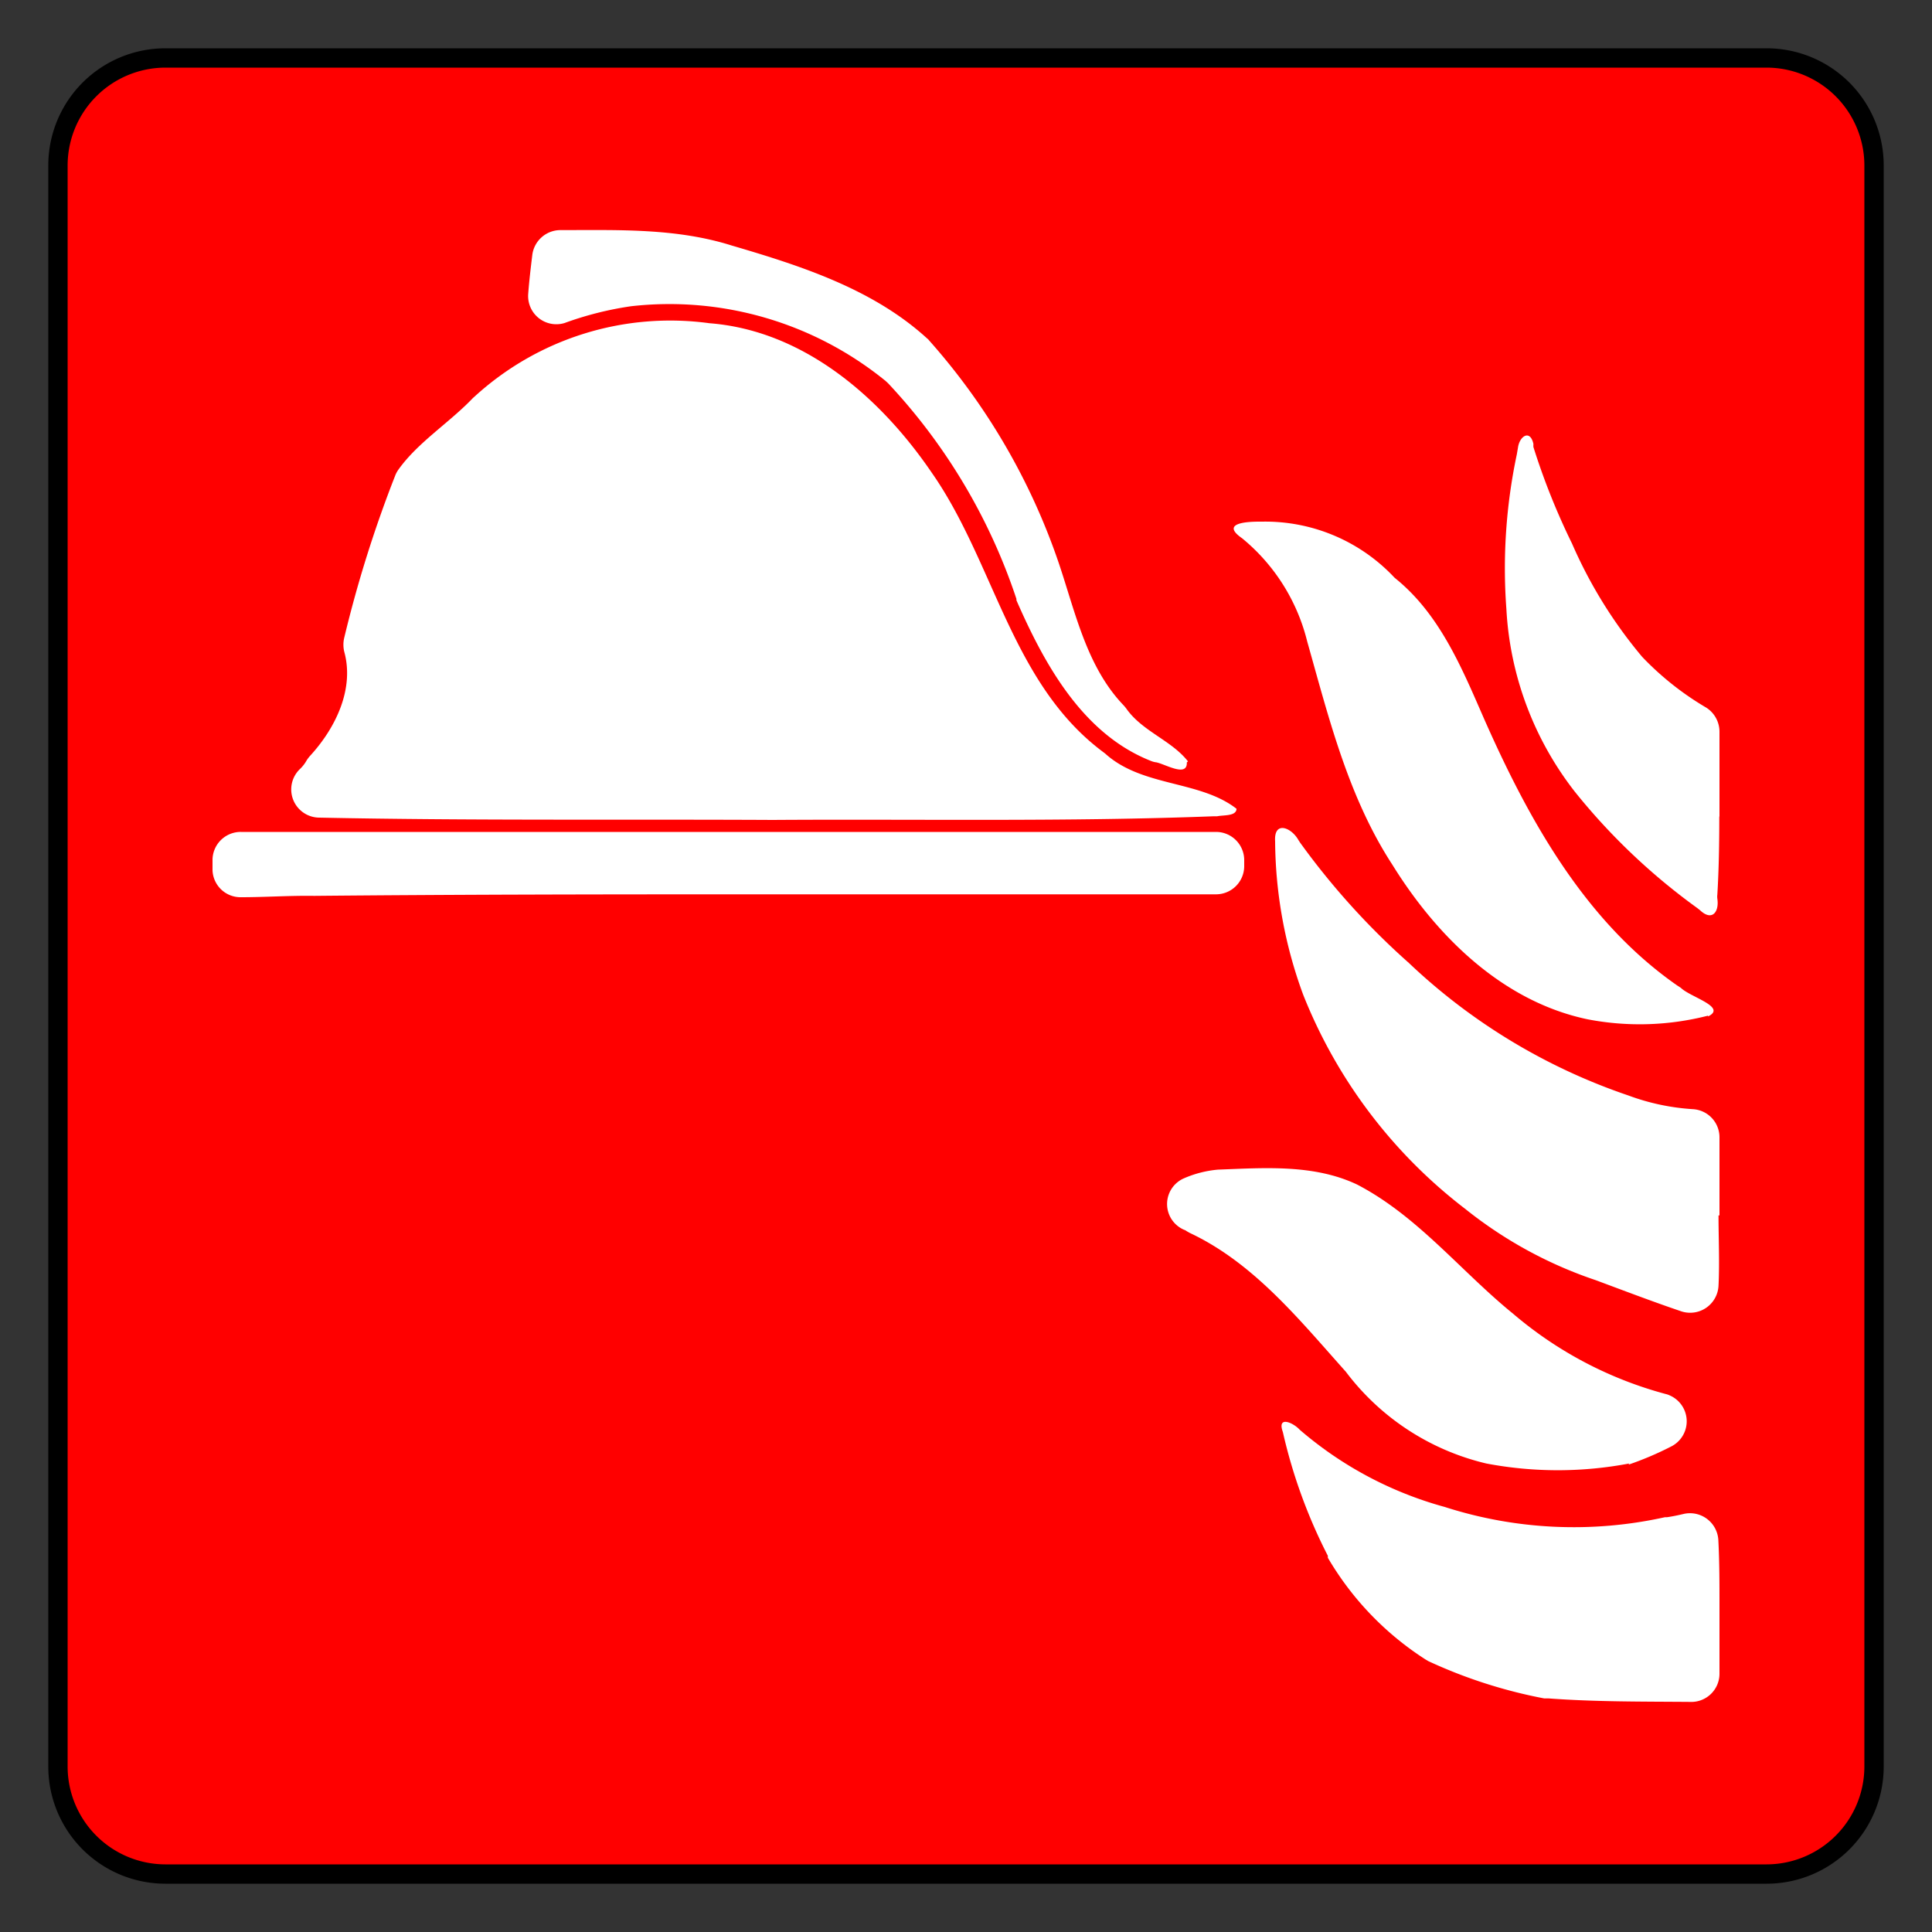
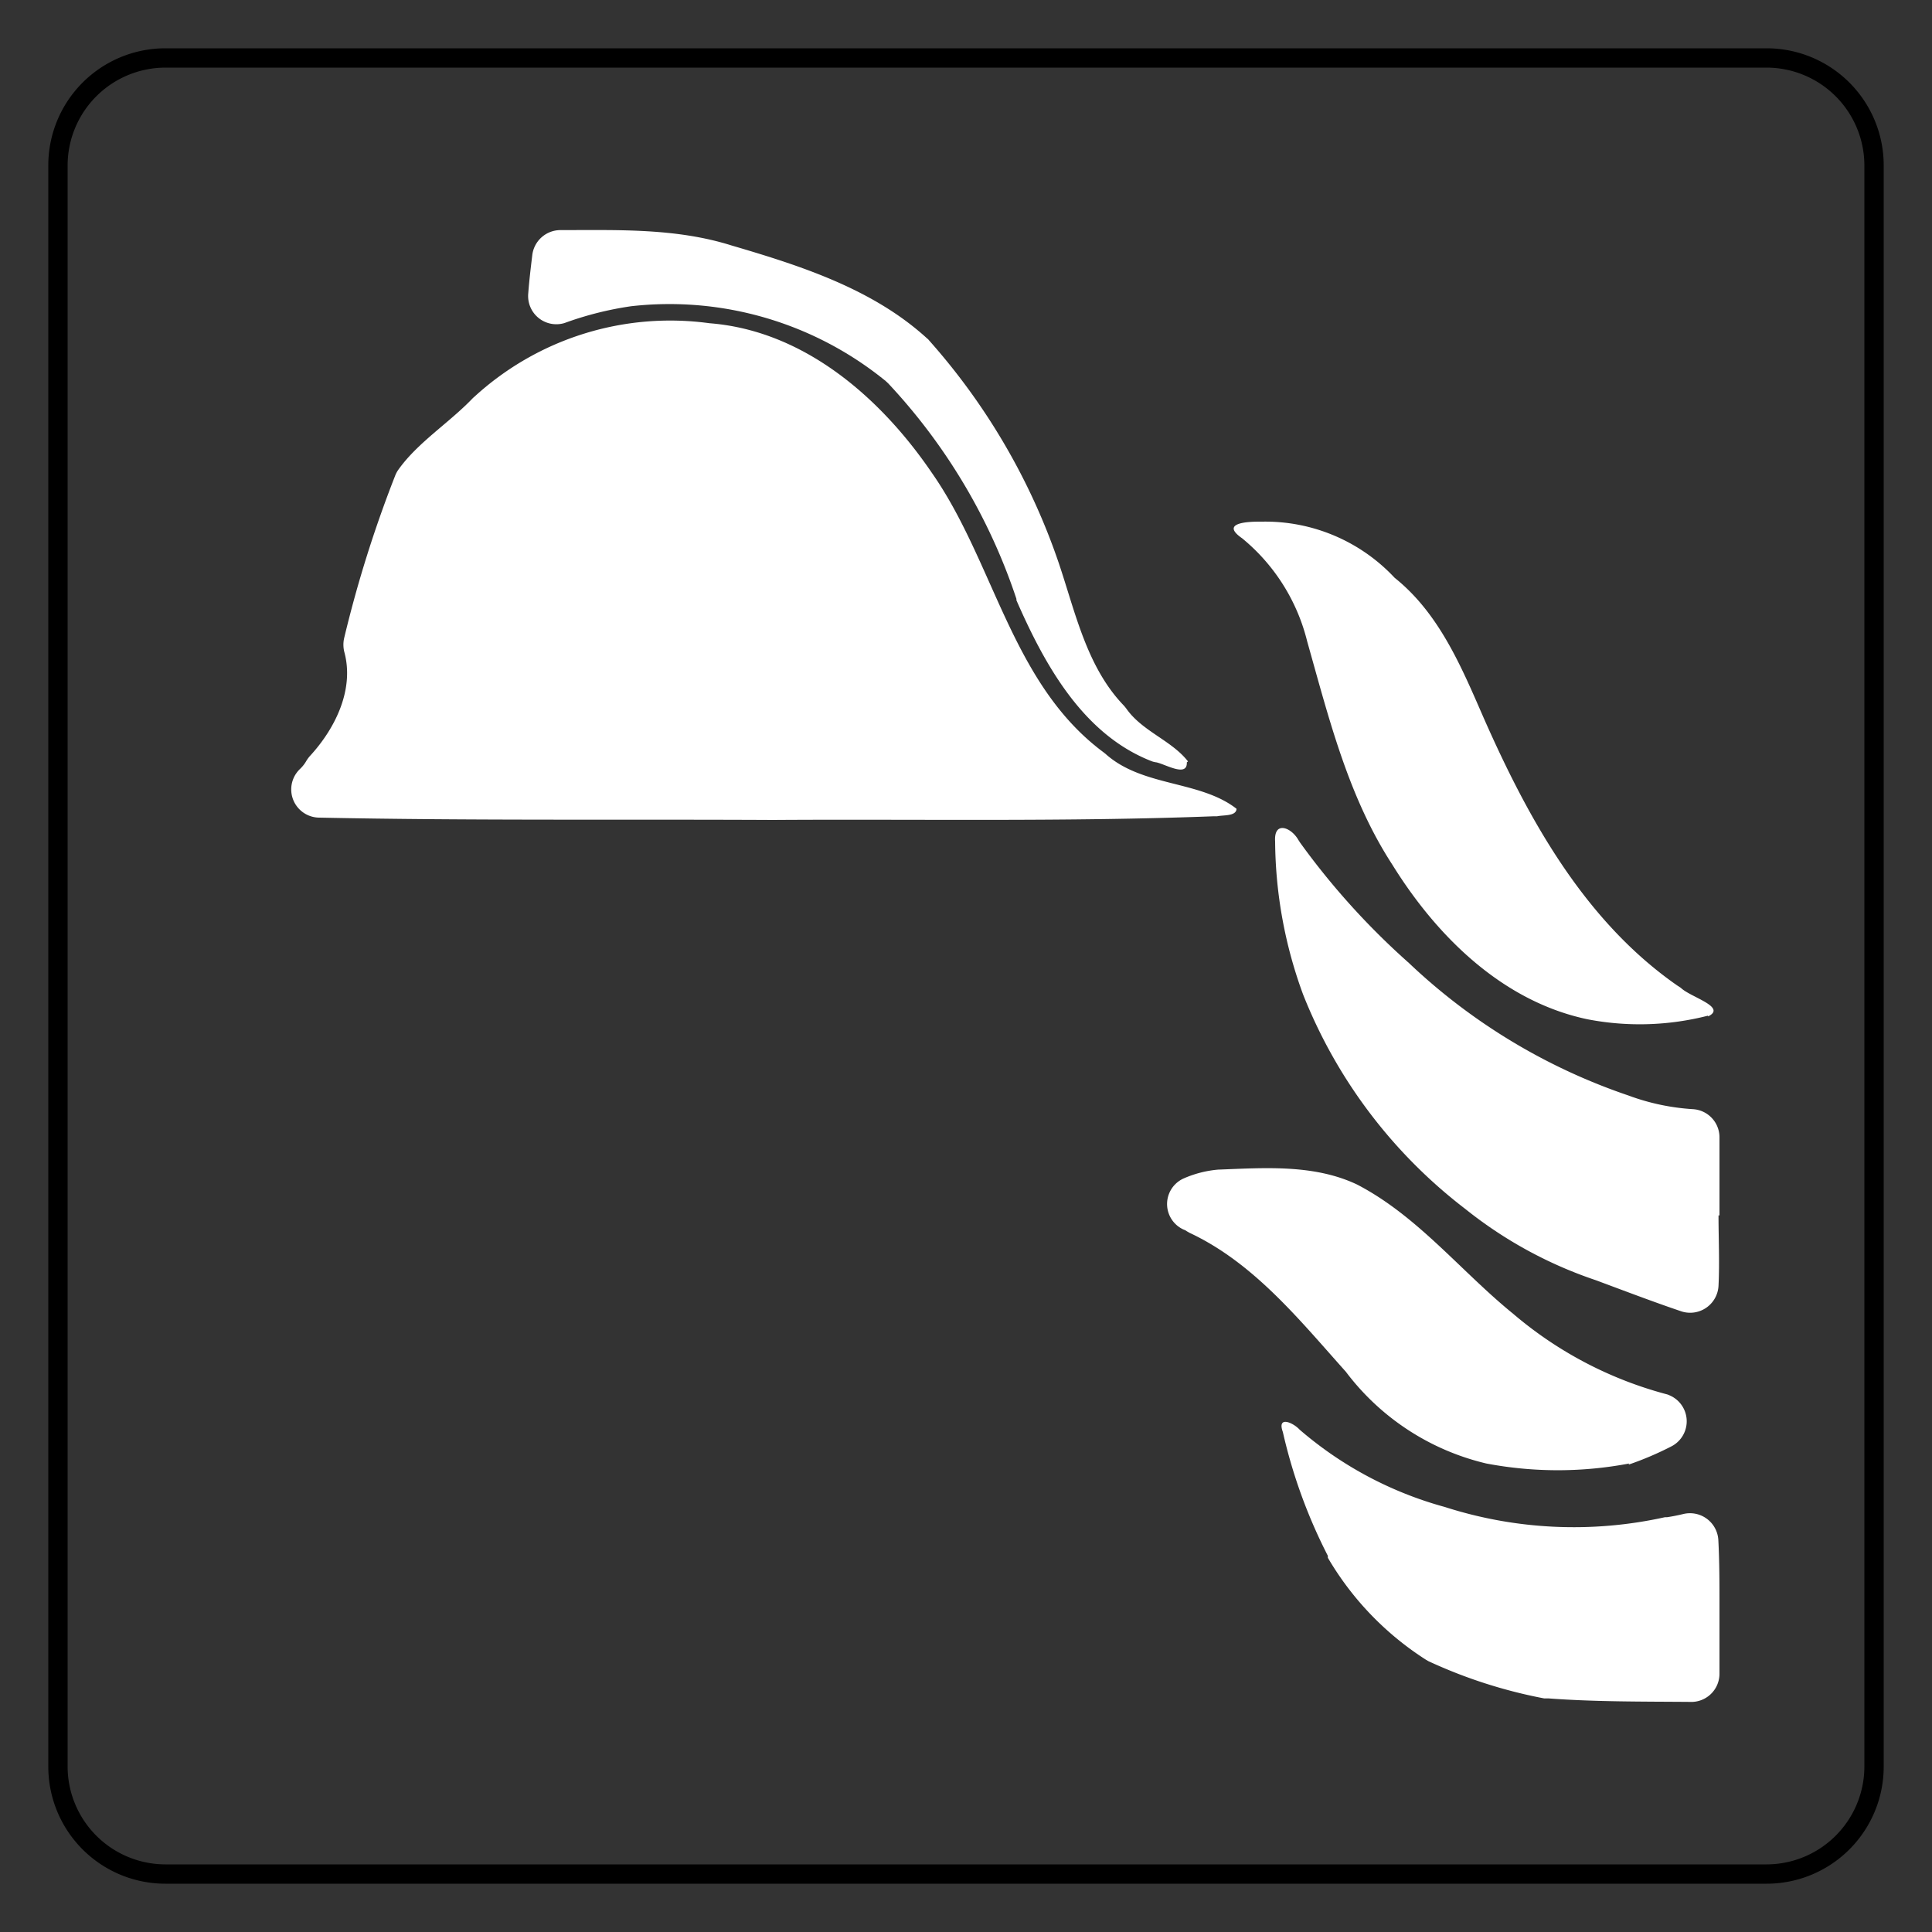
<svg xmlns="http://www.w3.org/2000/svg" viewBox="0 0 100 100">
  <rect x="0" y="0" width="100" height="100" fill="#333333" stroke="none" />
  <defs>
    <style>.cls-1{fill:red;}.cls-2{fill:#fff;}.cls-3{fill:none;}</style>
  </defs>
  <g id="Layer_1" data-name="Layer 1">
-     <rect class="cls-1" x="3" y="3" width="94" height="94" rx="5.56" />
    <path d="M91.44,3.5A5.07,5.07,0,0,1,96.5,8.56V91.44a5.07,5.07,0,0,1-5.06,5.06H8.56A5.07,5.07,0,0,1,3.5,91.44V8.56A5.07,5.07,0,0,1,8.56,3.5H91.44m0-1H8.56A6.06,6.06,0,0,0,2.5,8.56V91.44A6.06,6.06,0,0,0,8.56,97.5H91.44a6.06,6.06,0,0,0,6.06-6.06V8.56A6.06,6.06,0,0,0,91.44,2.5Z" />
-     <path class="cls-2" d="M38.39,46.29H62.94a1.46,1.46,0,0,0,1.46-1.46v-.31a1.46,1.46,0,0,0-1.46-1.46H12.48A1.46,1.46,0,0,0,11,44.49c0,.18,0,.37,0,.55a1.45,1.45,0,0,0,1.48,1.4c1.24,0,2.53-.09,3.78-.07,7.37-.07,14.74-.08,22.11-.08Z" />
    <path class="cls-2" d="M64,41.86c-1.9-1.48-4.88-1.12-6.79-2.85l-.09-.07c-4.77-3.54-5.64-9.82-8.89-14.47-2.65-3.89-6.62-7.36-11.51-7.74a15,15,0,0,0-12.16,3.8l-.08.07c-1.23,1.29-2.85,2.29-3.86,3.71a1.41,1.41,0,0,0-.17.32A63.24,63.24,0,0,0,17.82,33a1.54,1.54,0,0,0,0,.74c.52,1.9-.42,3.9-1.75,5.36a1.79,1.79,0,0,0-.2.26,1.85,1.85,0,0,1-.34.44,1.46,1.46,0,0,0,1,2.52c7.82.16,15.64.08,23.46.12,7.61-.05,15.22.1,22.83-.19l.18,0c.33-.07.94,0,1-.35Z" />
    <path class="cls-2" d="M61.49,39.41c-.85-1.09-2.36-1.55-3.19-2.73a2.09,2.09,0,0,0-.14-.17c-1.92-2-2.5-4.83-3.37-7.4a33.62,33.62,0,0,0-6.7-11.49.47.47,0,0,0-.1-.1c-2.8-2.56-6.53-3.76-10.11-4.81C35,11.8,32,11.91,29,11.91a1.47,1.47,0,0,0-1.45,1.3c-.08.66-.16,1.33-.21,2a1.46,1.46,0,0,0,1.88,1.51,17.27,17.27,0,0,1,3.45-.87,17.71,17.71,0,0,1,13.17,3.87l.13.12A30.25,30.25,0,0,1,52.61,31l0,.07c1.46,3.34,3.45,6.95,7,8.33a1,1,0,0,0,.25.06c.49.11,1.6.78,1.57,0Z" />
    <path class="cls-2" d="M89,83.1c0-1.13,0-2.26-.06-3.4a1.47,1.47,0,0,0-1.79-1.34c-.29.07-.59.13-.86.17h-.11A21.81,21.81,0,0,1,74.78,78,19.28,19.28,0,0,1,67.27,74c-.35-.38-1.18-.73-.87.12a27.2,27.2,0,0,0,2.33,6.41.93.93,0,0,0,0,.1,15.64,15.64,0,0,0,5.08,5.28l.12.07a25.56,25.56,0,0,0,6,1.93l.23,0c2.43.18,4.87.16,7.31.18A1.46,1.46,0,0,0,89,86.63V83.1Z" />
    <path class="cls-2" d="M84.29,75.81a16.47,16.47,0,0,0,2.21-.94,1.46,1.46,0,0,0-.09-2.65h0a.85.85,0,0,0-.17-.06A20.21,20.21,0,0,1,78.32,68c-2.71-2.2-4.94-5.06-8.08-6.69-2.24-1.06-4.8-.86-7.2-.77a5.64,5.64,0,0,0-1.76.45,1.45,1.45,0,0,0,0,2.66.53.53,0,0,1,.15.08l.14.08c3.33,1.56,5.69,4.51,8.09,7.19a12.78,12.78,0,0,0,7.27,4.75,19.8,19.8,0,0,0,7.4,0Z" />
    <path class="cls-2" d="M89,62.91V58.85a1.46,1.46,0,0,0-1.38-1.44,11.66,11.66,0,0,1-3.34-.71,30.92,30.92,0,0,1-11.36-6.86,38.26,38.26,0,0,1-5.63-6.23l-.09-.14c-.37-.65-1.27-1-1.2.08a23.37,23.37,0,0,0,1.45,7.93,26.06,26.06,0,0,0,8.4,11.1,22,22,0,0,0,6.74,3.68c1.48.55,3,1.13,4.45,1.62a1.47,1.47,0,0,0,1.91-1.33c.06-1.21,0-2.44,0-3.64Z" />
    <path class="cls-2" d="M88.41,52.61c1-.49-.93-1-1.41-1.48L86.8,51c-4.79-3.34-7.7-8.62-10-13.83-1.14-2.61-2.28-5.37-4.56-7.22l-.06-.05A9.16,9.16,0,0,0,65.34,27h-.16c-.71,0-2,.09-.89.86a10,10,0,0,1,3.37,5.34c1.13,4,2.13,8.06,4.41,11.56,2.3,3.71,5.71,7.08,10.11,8a14.24,14.24,0,0,0,6.23-.19Z" />
-     <path class="cls-2" d="M89,42.23V37.87a1.48,1.48,0,0,0-.68-1.24A15.27,15.27,0,0,1,85,34a23.92,23.92,0,0,1-3.63-5.86,35.56,35.56,0,0,1-2-5,.94.94,0,0,1,0-.16c-.17-.77-.72-.41-.8.19l-.06.35a28.48,28.48,0,0,0-.54,8A16.83,16.83,0,0,0,81.53,41a32.49,32.49,0,0,0,6.32,6l.14.11c.62.59,1,.1.9-.59a.81.81,0,0,1,0-.22c.08-1.35.1-2.69.1-4Z" />
    <rect class="cls-3" width="100" height="100" />
  </g>
</svg>